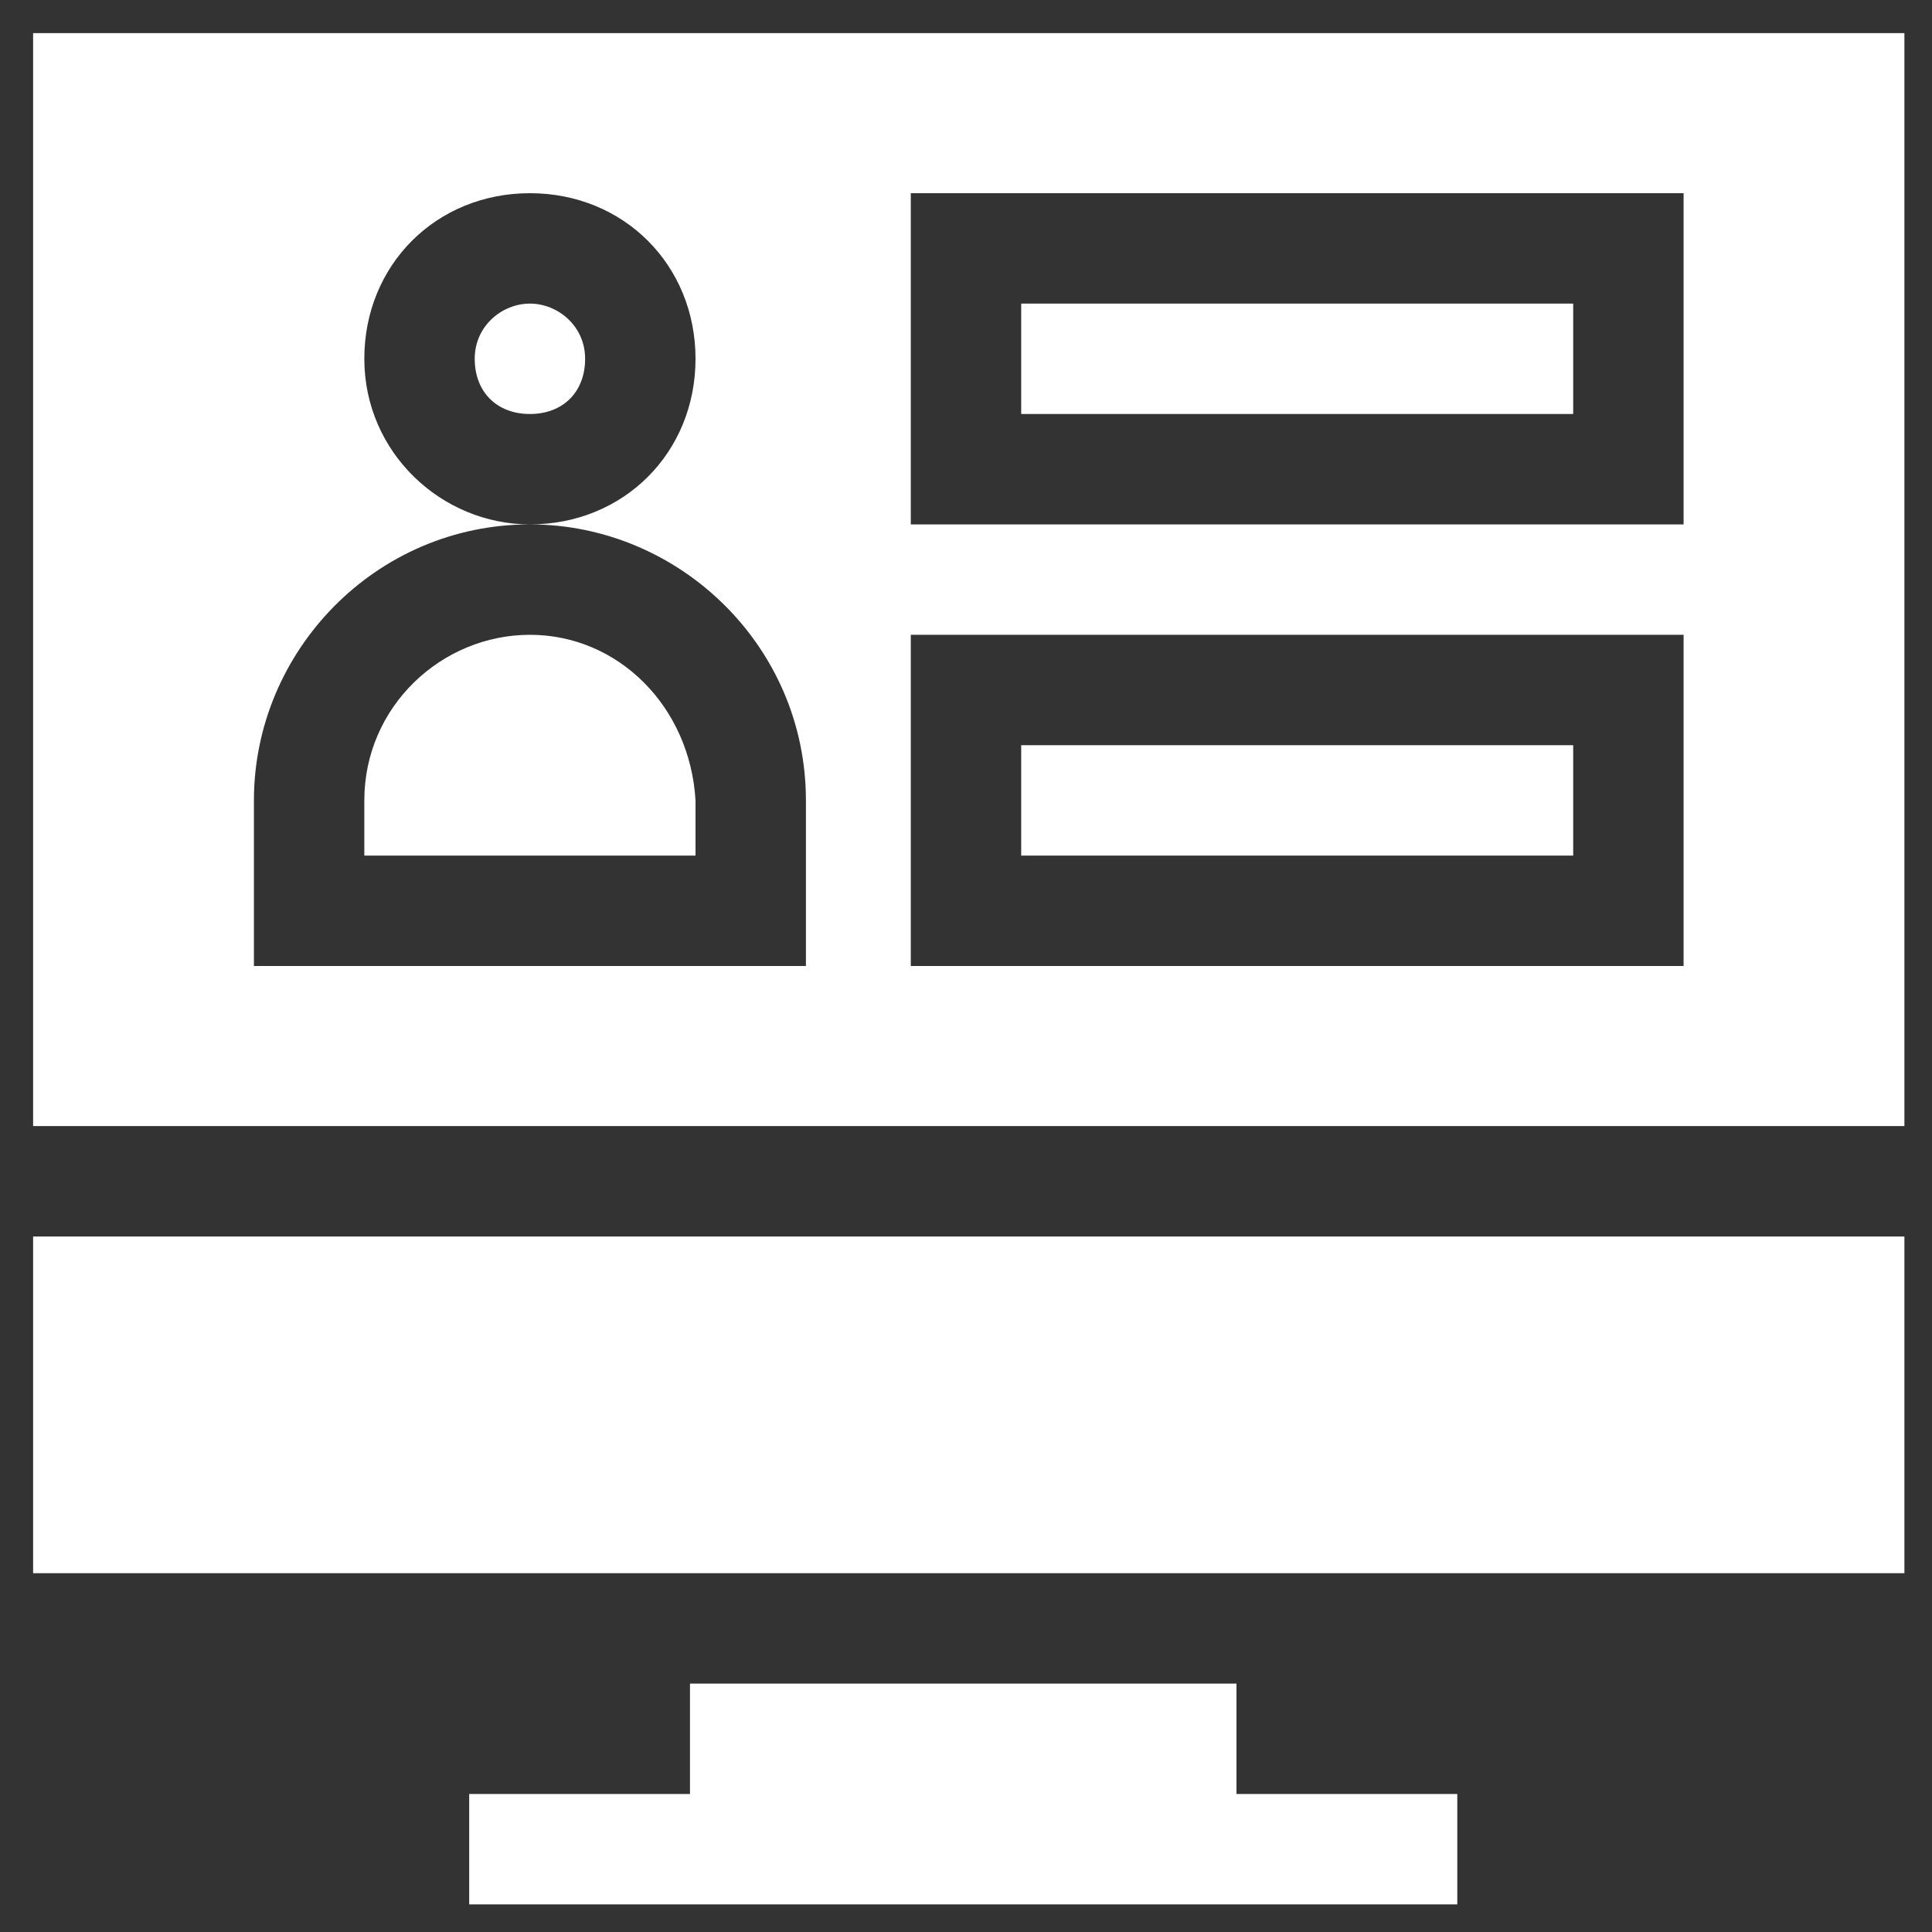
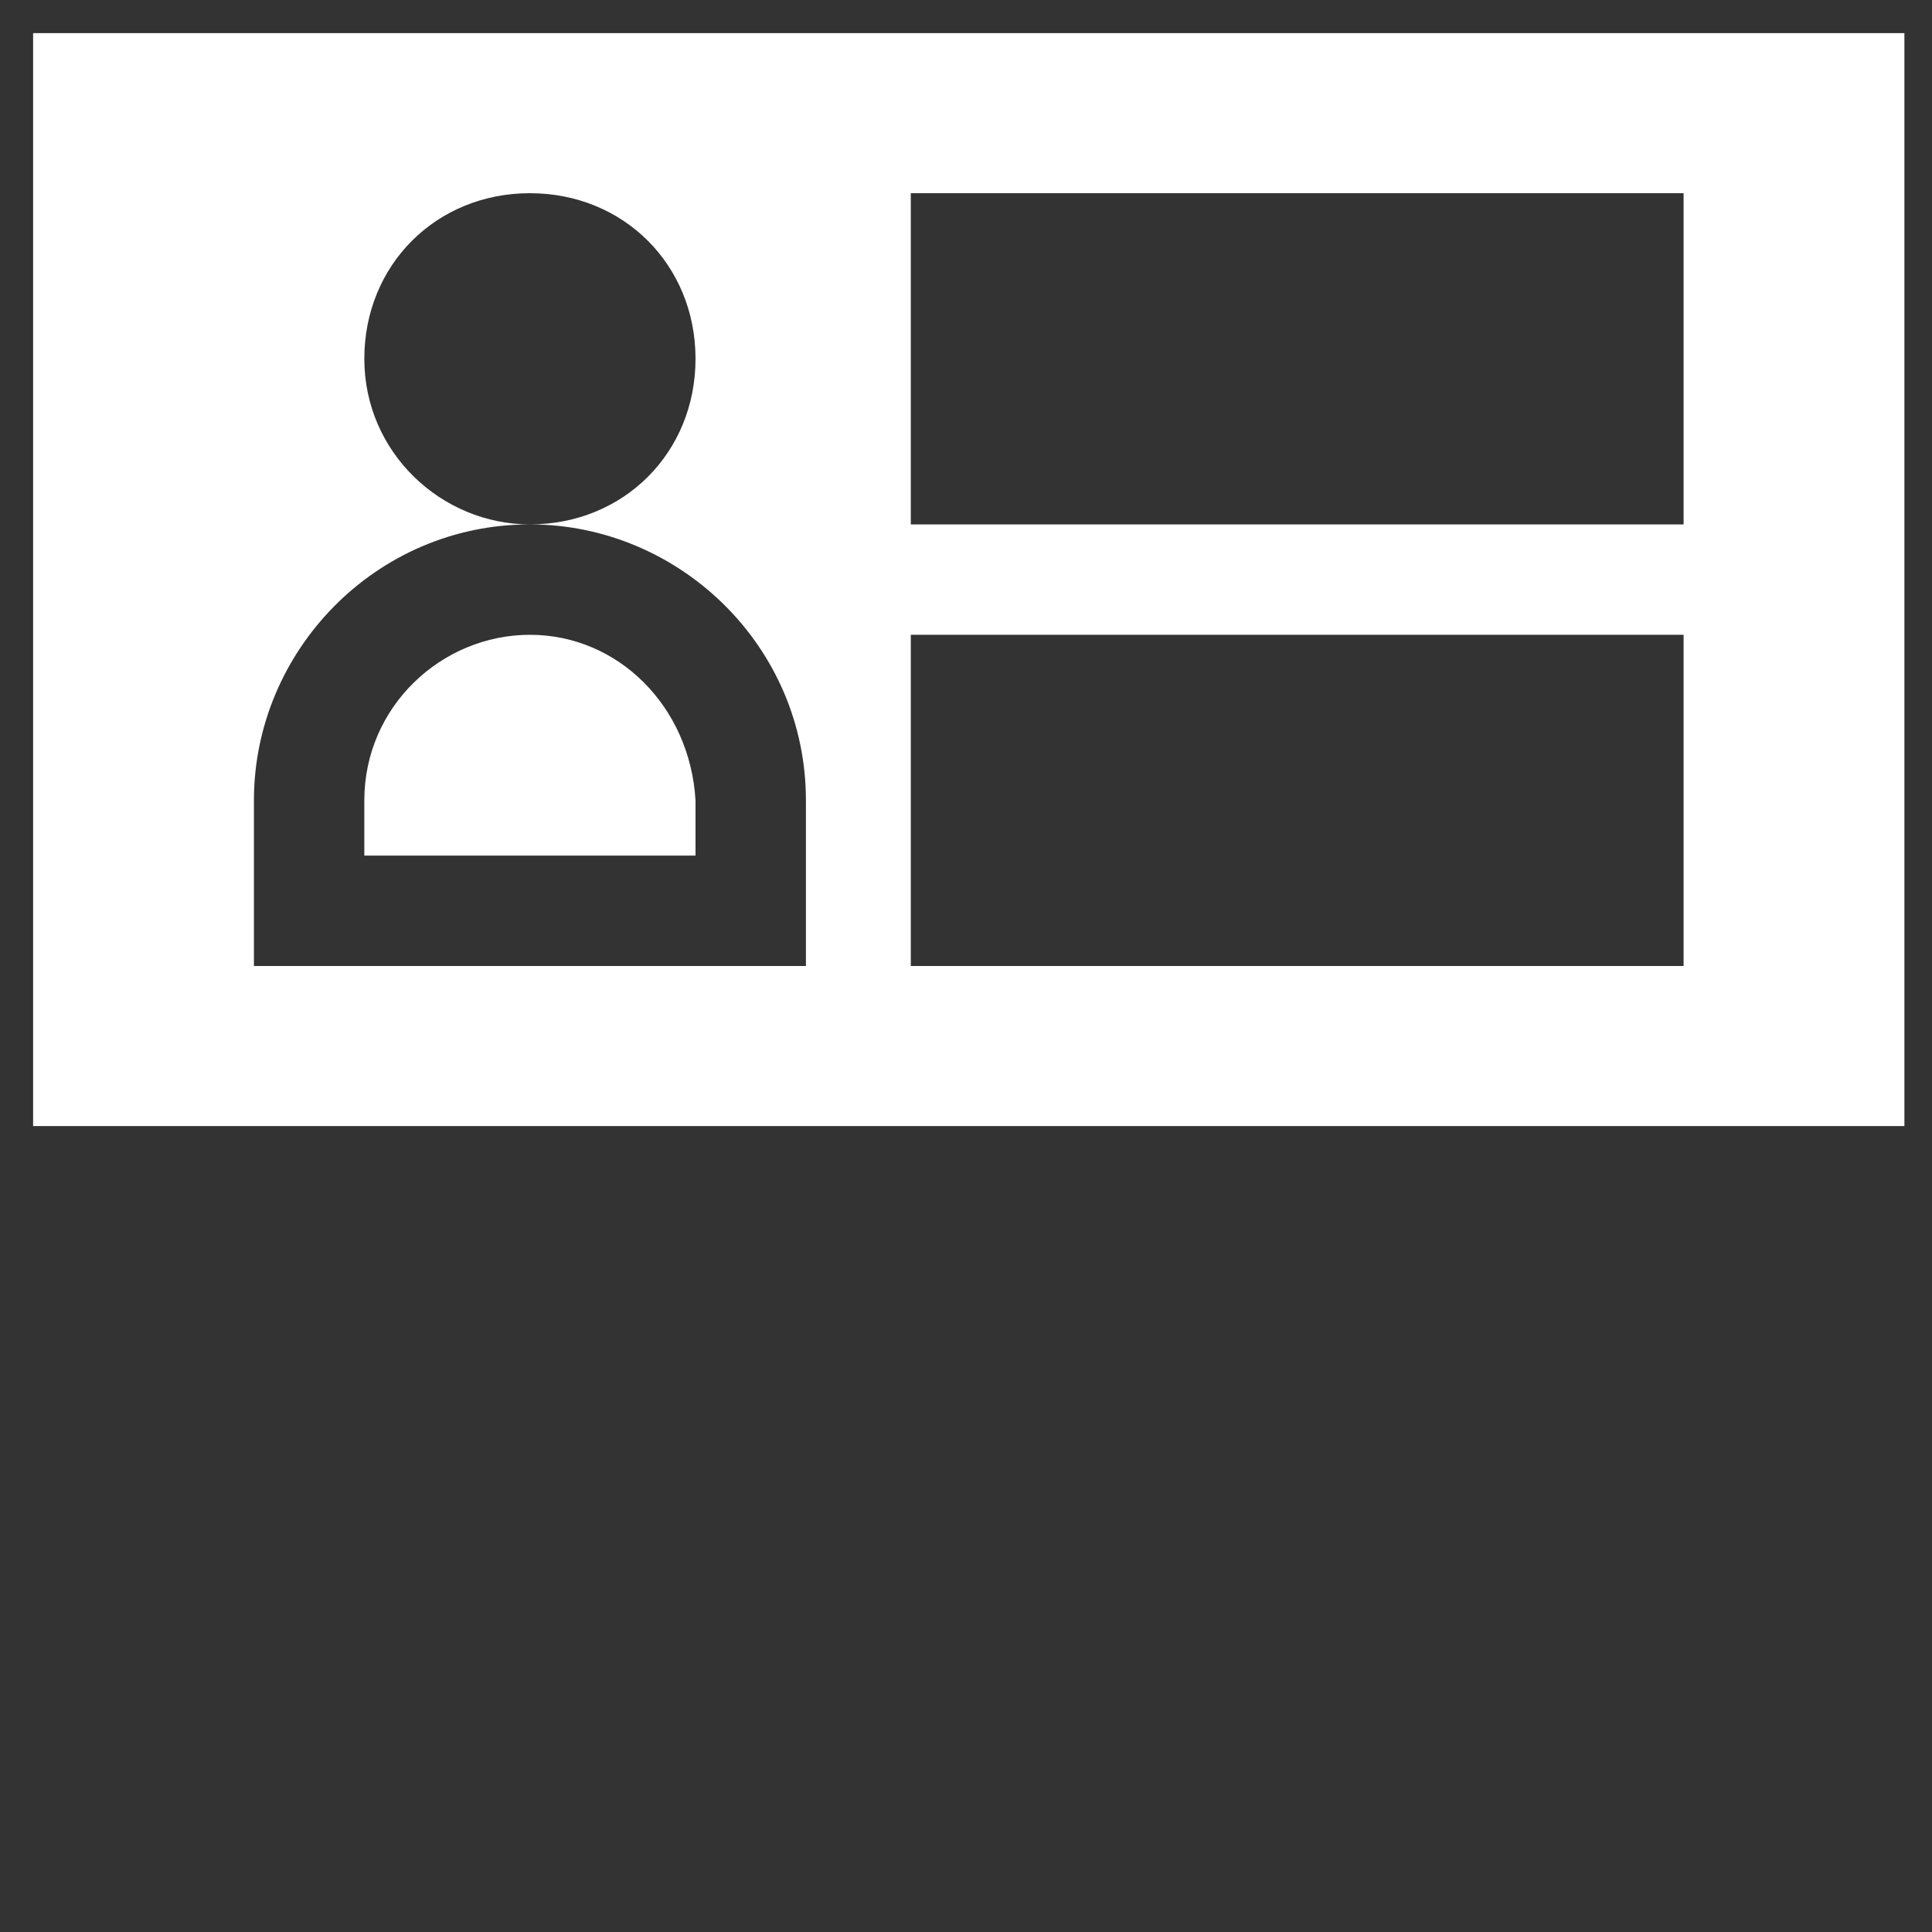
<svg xmlns="http://www.w3.org/2000/svg" version="1.1" id="Layer_1" x="0px" y="0px" width="35px" height="35px" viewBox="0 0 35 35" style="enable-background:new 0 0 35 35;" xml:space="preserve">
  <rect x="0" y="0" width="35" height="35" fill="#333333" stroke="none" />
  <style type="text/css">
	.st0{fill:#FFFFFF;}
</style>
-   <path class="st0" d="M9.6,5.5c-0.5,0-1,0.4-1,1s0.4,1,1,1s1-0.4,1-1S10.1,5.5,9.6,5.5z" />
-   <path class="st0" d="M18.5,13.5h10v2h-10V13.5z" />
  <path class="st0" d="M0.6,20.4h33.9V0.6H0.6V20.4z M16.5,3.5h14v6h-14V3.5z M16.5,11.5h14v6h-14V11.5z M4.6,14.5c0-2.7,2.2-5,5-5  c-1.6,0-3-1.3-3-3s1.3-3,3-3s3,1.3,3,3s-1.3,3-3,3c2.7,0,5,2.2,5,5v3H4.6V14.5z" />
  <path class="st0" d="M9.6,11.5c-1.6,0-3,1.3-3,3v1h6v-1C12.5,12.8,11.2,11.5,9.6,11.5z" />
-   <path class="st0" d="M18.5,5.5h10v2h-10V5.5z" />
-   <path class="st0" d="M0.6,22.4h33.9v6.1H0.6V22.4z" />
-   <path class="st0" d="M12.5,30.5v2h-4v2h17.9v-2h-4v-2H12.5z" />
</svg>